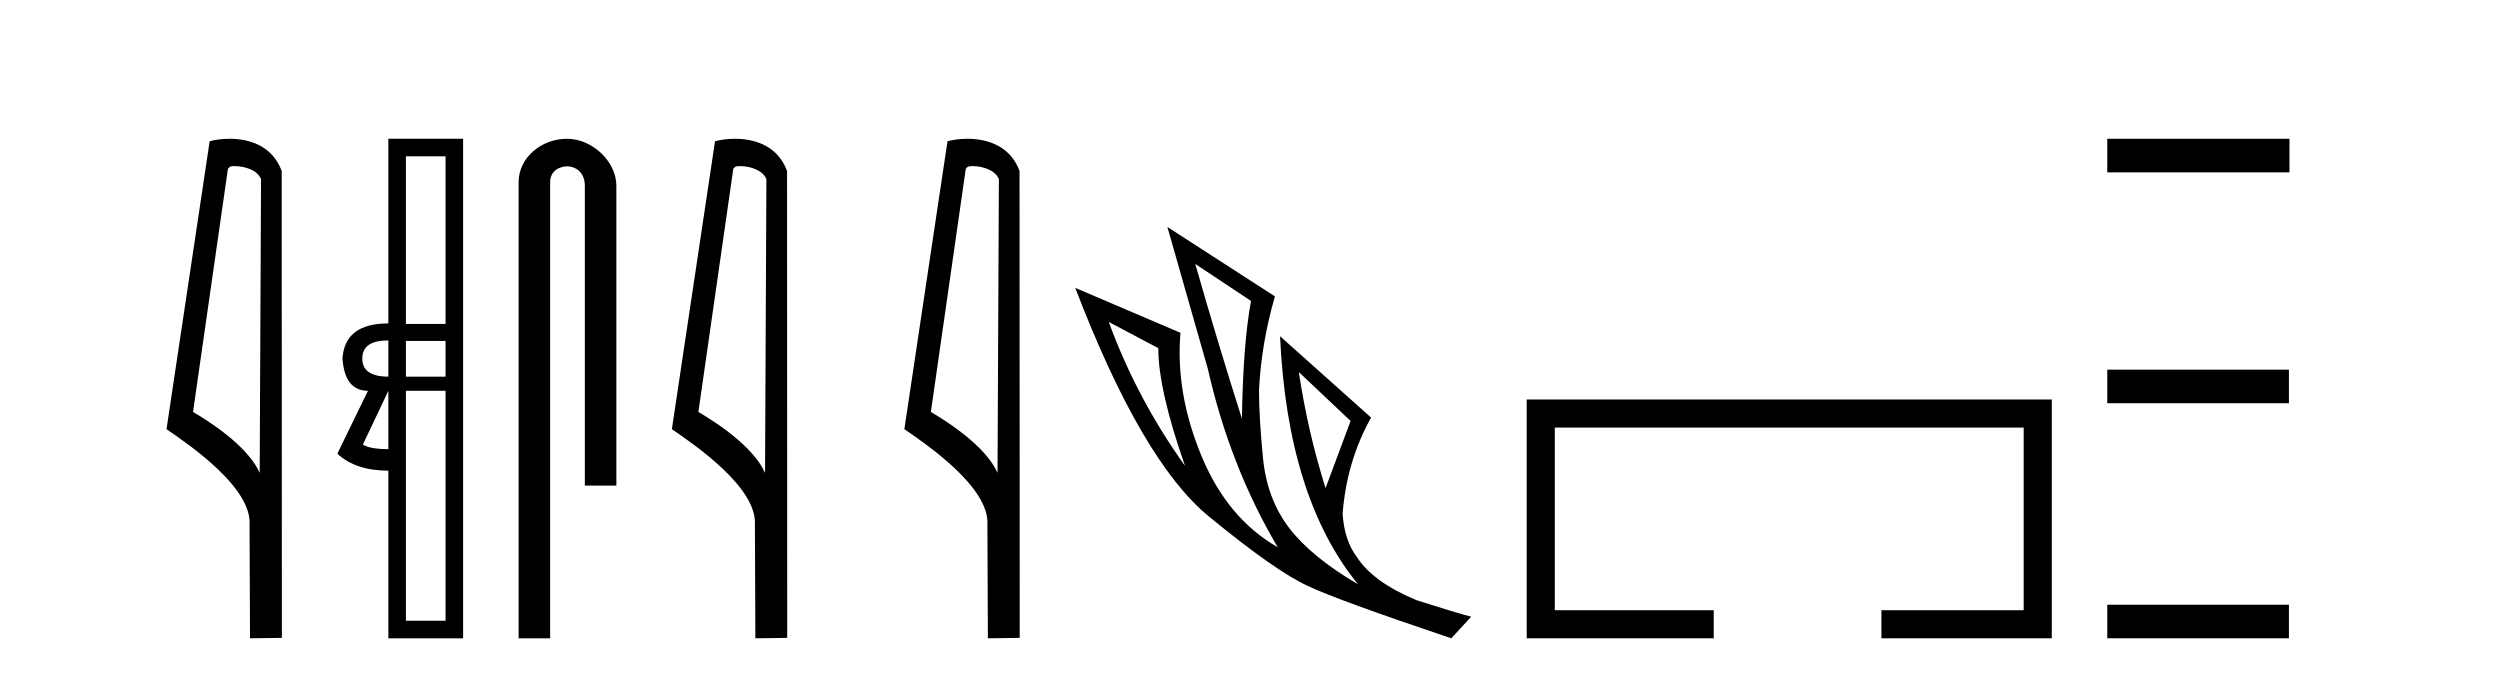
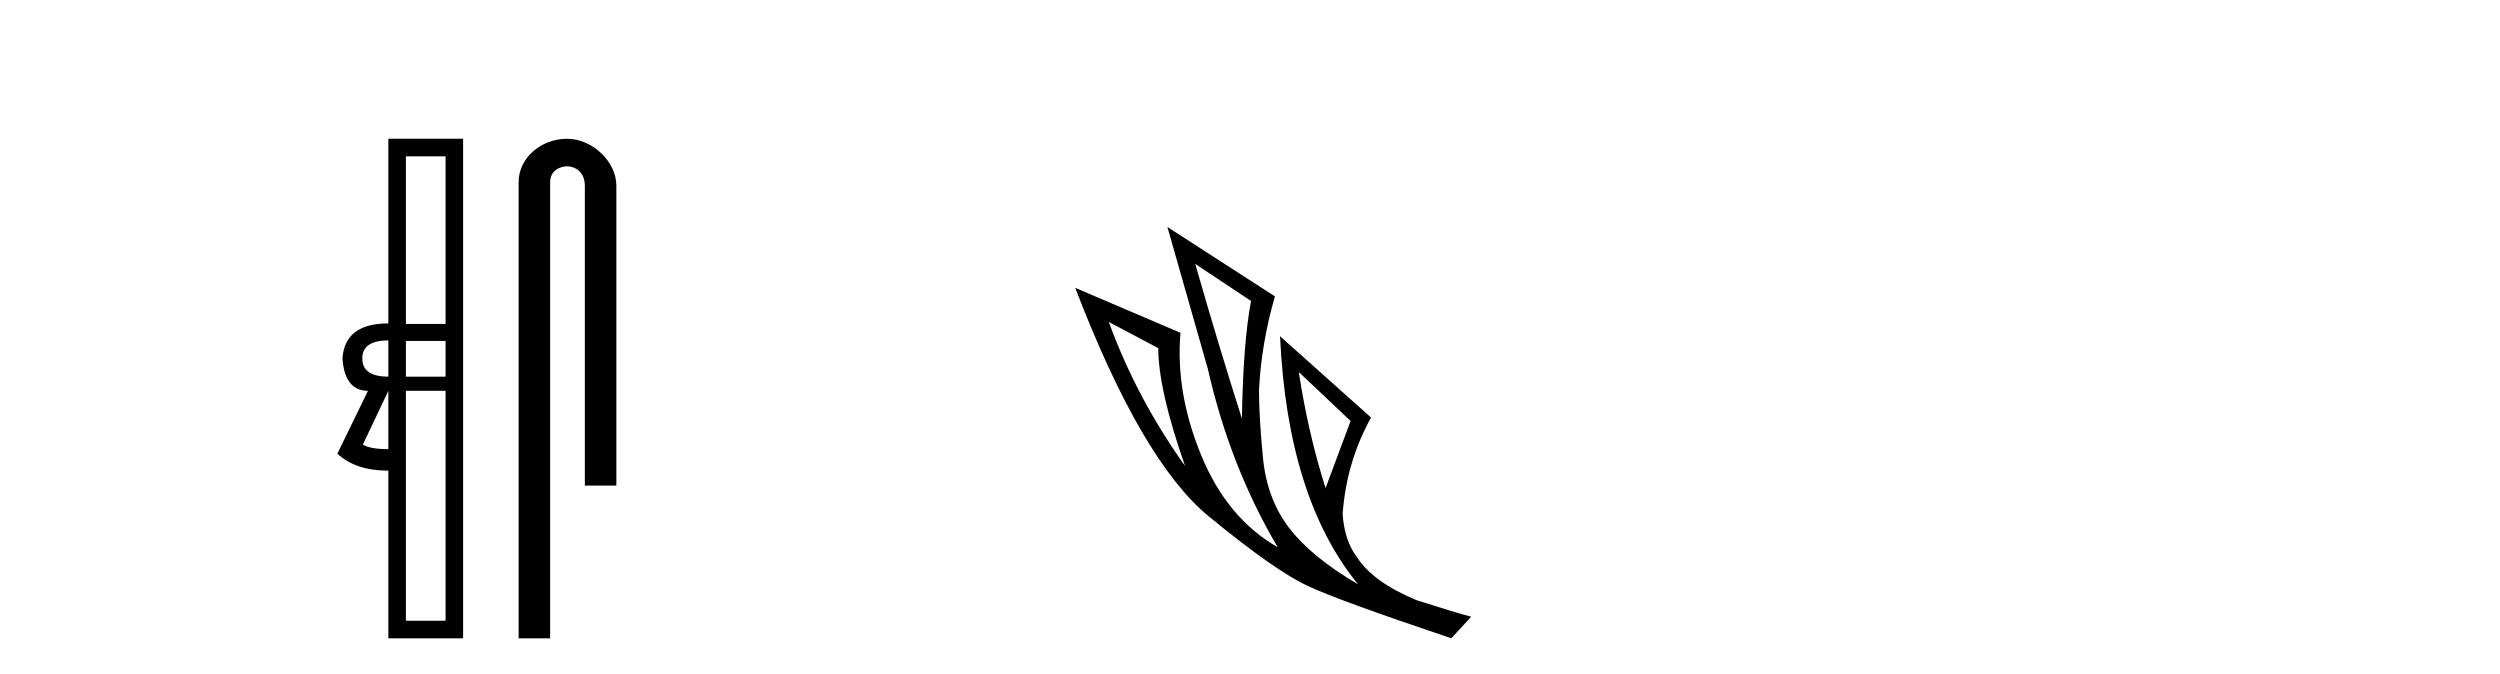
<svg xmlns="http://www.w3.org/2000/svg" width="152.0" height="41.0">
-   <path d="M 14.259 10.1 C 14.884 10.1 15.648 10.34 15.871 10.89 L 15.789 28.751 L 15.789 28.751 C 15.473 28.034 14.531 26.699 11.736 25.046 L 13.858 10.263 C 13.958 10.157 13.955 10.1 14.259 10.1 ZM 15.789 28.751 L 15.789 28.751 C 15.789 28.751 15.789 28.751 15.789 28.751 L 15.789 28.751 L 15.789 28.751 ZM 13.962 8.437 C 13.484 8.437 13.053 8.505 12.747 8.588 L 10.124 26.094 C 11.512 27.044 15.325 29.648 15.173 31.91 L 15.201 38.809 L 17.138 38.783 L 17.127 10.393 C 16.551 8.837 15.12 8.437 13.962 8.437 Z" style="fill:#000000;stroke:none" />
  <path d="M 27.09 9.504 L 27.09 19.697 L 24.679 19.697 L 24.679 9.504 ZM 23.612 20.696 L 23.612 22.9 Q 22.028 22.9 22.028 21.798 Q 22.028 20.696 23.612 20.696 ZM 27.09 20.73 L 27.09 22.9 L 24.679 22.9 L 24.679 20.73 ZM 23.612 23.761 L 23.612 27.308 Q 22.51 27.308 22.062 27.032 L 23.612 23.761 ZM 27.09 23.761 L 27.09 37.742 L 24.679 37.742 L 24.679 23.761 ZM 23.612 8.437 L 23.612 19.663 Q 20.96 19.663 20.822 21.798 Q 20.96 23.761 22.372 23.761 L 20.512 27.583 Q 21.614 28.616 23.612 28.616 L 23.612 38.809 L 28.157 38.809 L 28.157 8.437 Z" style="fill:#000000;stroke:none" />
  <path d="M 34.477 8.437 C 32.908 8.437 31.532 9.591 31.532 11.072 L 31.532 38.809 L 33.449 38.809 L 33.449 11.072 C 33.449 10.346 34.087 10.111 34.489 10.111 C 34.91 10.111 35.558 10.406 35.558 11.296 L 35.558 29.526 L 37.475 29.526 L 37.475 11.296 C 37.475 9.813 36.006 8.437 34.477 8.437 Z" style="fill:#000000;stroke:none" />
-   <path d="M 44.985 10.1 C 45.61 10.1 46.374 10.34 46.597 10.89 L 46.515 28.751 L 46.515 28.751 C 46.198 28.034 45.257 26.699 42.462 25.046 L 44.584 10.263 C 44.684 10.157 44.681 10.1 44.985 10.1 ZM 46.515 28.751 L 46.515 28.751 C 46.515 28.751 46.515 28.751 46.515 28.751 L 46.515 28.751 L 46.515 28.751 ZM 44.688 8.437 C 44.21 8.437 43.778 8.505 43.473 8.588 L 40.85 26.094 C 42.237 27.044 46.05 29.648 45.898 31.91 L 45.927 38.809 L 47.863 38.783 L 47.853 10.393 C 47.277 8.837 45.846 8.437 44.688 8.437 Z" style="fill:#000000;stroke:none" />
-   <path d="M 59.12 10.1 C 59.745 10.1 60.51 10.34 60.732 10.89 L 60.65 28.751 L 60.65 28.751 C 60.334 28.034 59.392 26.699 56.597 25.046 L 58.719 10.263 C 58.819 10.157 58.816 10.1 59.12 10.1 ZM 60.65 28.751 L 60.65 28.751 C 60.65 28.751 60.65 28.751 60.65 28.751 L 60.65 28.751 L 60.65 28.751 ZM 58.823 8.437 C 58.345 8.437 57.914 8.505 57.608 8.588 L 54.985 26.094 C 56.373 27.044 60.186 29.648 60.034 31.91 L 60.062 38.809 L 61.999 38.783 L 61.988 10.393 C 61.412 8.837 59.981 8.437 58.823 8.437 Z" style="fill:#000000;stroke:none" />
  <path d="M 72.672 16.048 L 76.062 18.297 Q 75.578 20.891 75.509 25.457 Q 74.056 20.891 72.672 16.048 ZM 67.414 19.576 L 70.424 21.168 Q 70.424 23.693 72.05 28.328 Q 69.109 24.212 67.414 19.576 ZM 78.968 22.62 L 82.116 25.595 L 80.594 29.677 Q 79.521 26.287 78.968 22.62 ZM 70.977 13.8 L 73.433 22.413 Q 74.782 28.363 77.688 33.275 Q 74.609 31.51 73.036 27.688 Q 71.462 23.866 71.773 20.234 L 65.373 17.501 Q 69.421 28.051 73.485 31.389 Q 77.55 34.728 79.521 35.627 Q 81.251 36.457 88.239 38.809 L 89.449 37.495 Q 88.619 37.287 86.128 36.492 Q 83.465 35.385 82.496 33.863 Q 81.735 32.86 81.632 31.234 Q 81.874 28.051 83.361 25.388 L 77.826 20.441 L 77.826 20.441 Q 78.276 30.265 82.566 35.523 Q 79.729 33.863 78.38 32.099 Q 77.031 30.334 76.789 27.844 Q 76.547 25.353 76.547 23.727 Q 76.685 20.891 77.515 18.02 L 70.977 13.8 Z" style="fill:#000000;stroke:none" />
-   <path d="M 92.824 24.289 L 92.824 38.809 L 104.195 38.809 L 104.195 37.101 L 94.532 37.101 L 94.532 25.997 L 123.04 25.997 L 123.04 37.101 L 114.391 37.101 L 114.391 38.809 L 124.748 38.809 L 124.748 24.289 Z" style="fill:#000000;stroke:none" />
-   <path d="M 128.123 8.437 L 128.123 10.479 L 139.2 10.479 L 139.2 8.437 ZM 128.123 22.475 L 128.123 24.516 L 139.166 24.516 L 139.166 22.475 ZM 128.123 36.767 L 128.123 38.809 L 139.166 38.809 L 139.166 36.767 Z" style="fill:#000000;stroke:none" />
</svg>